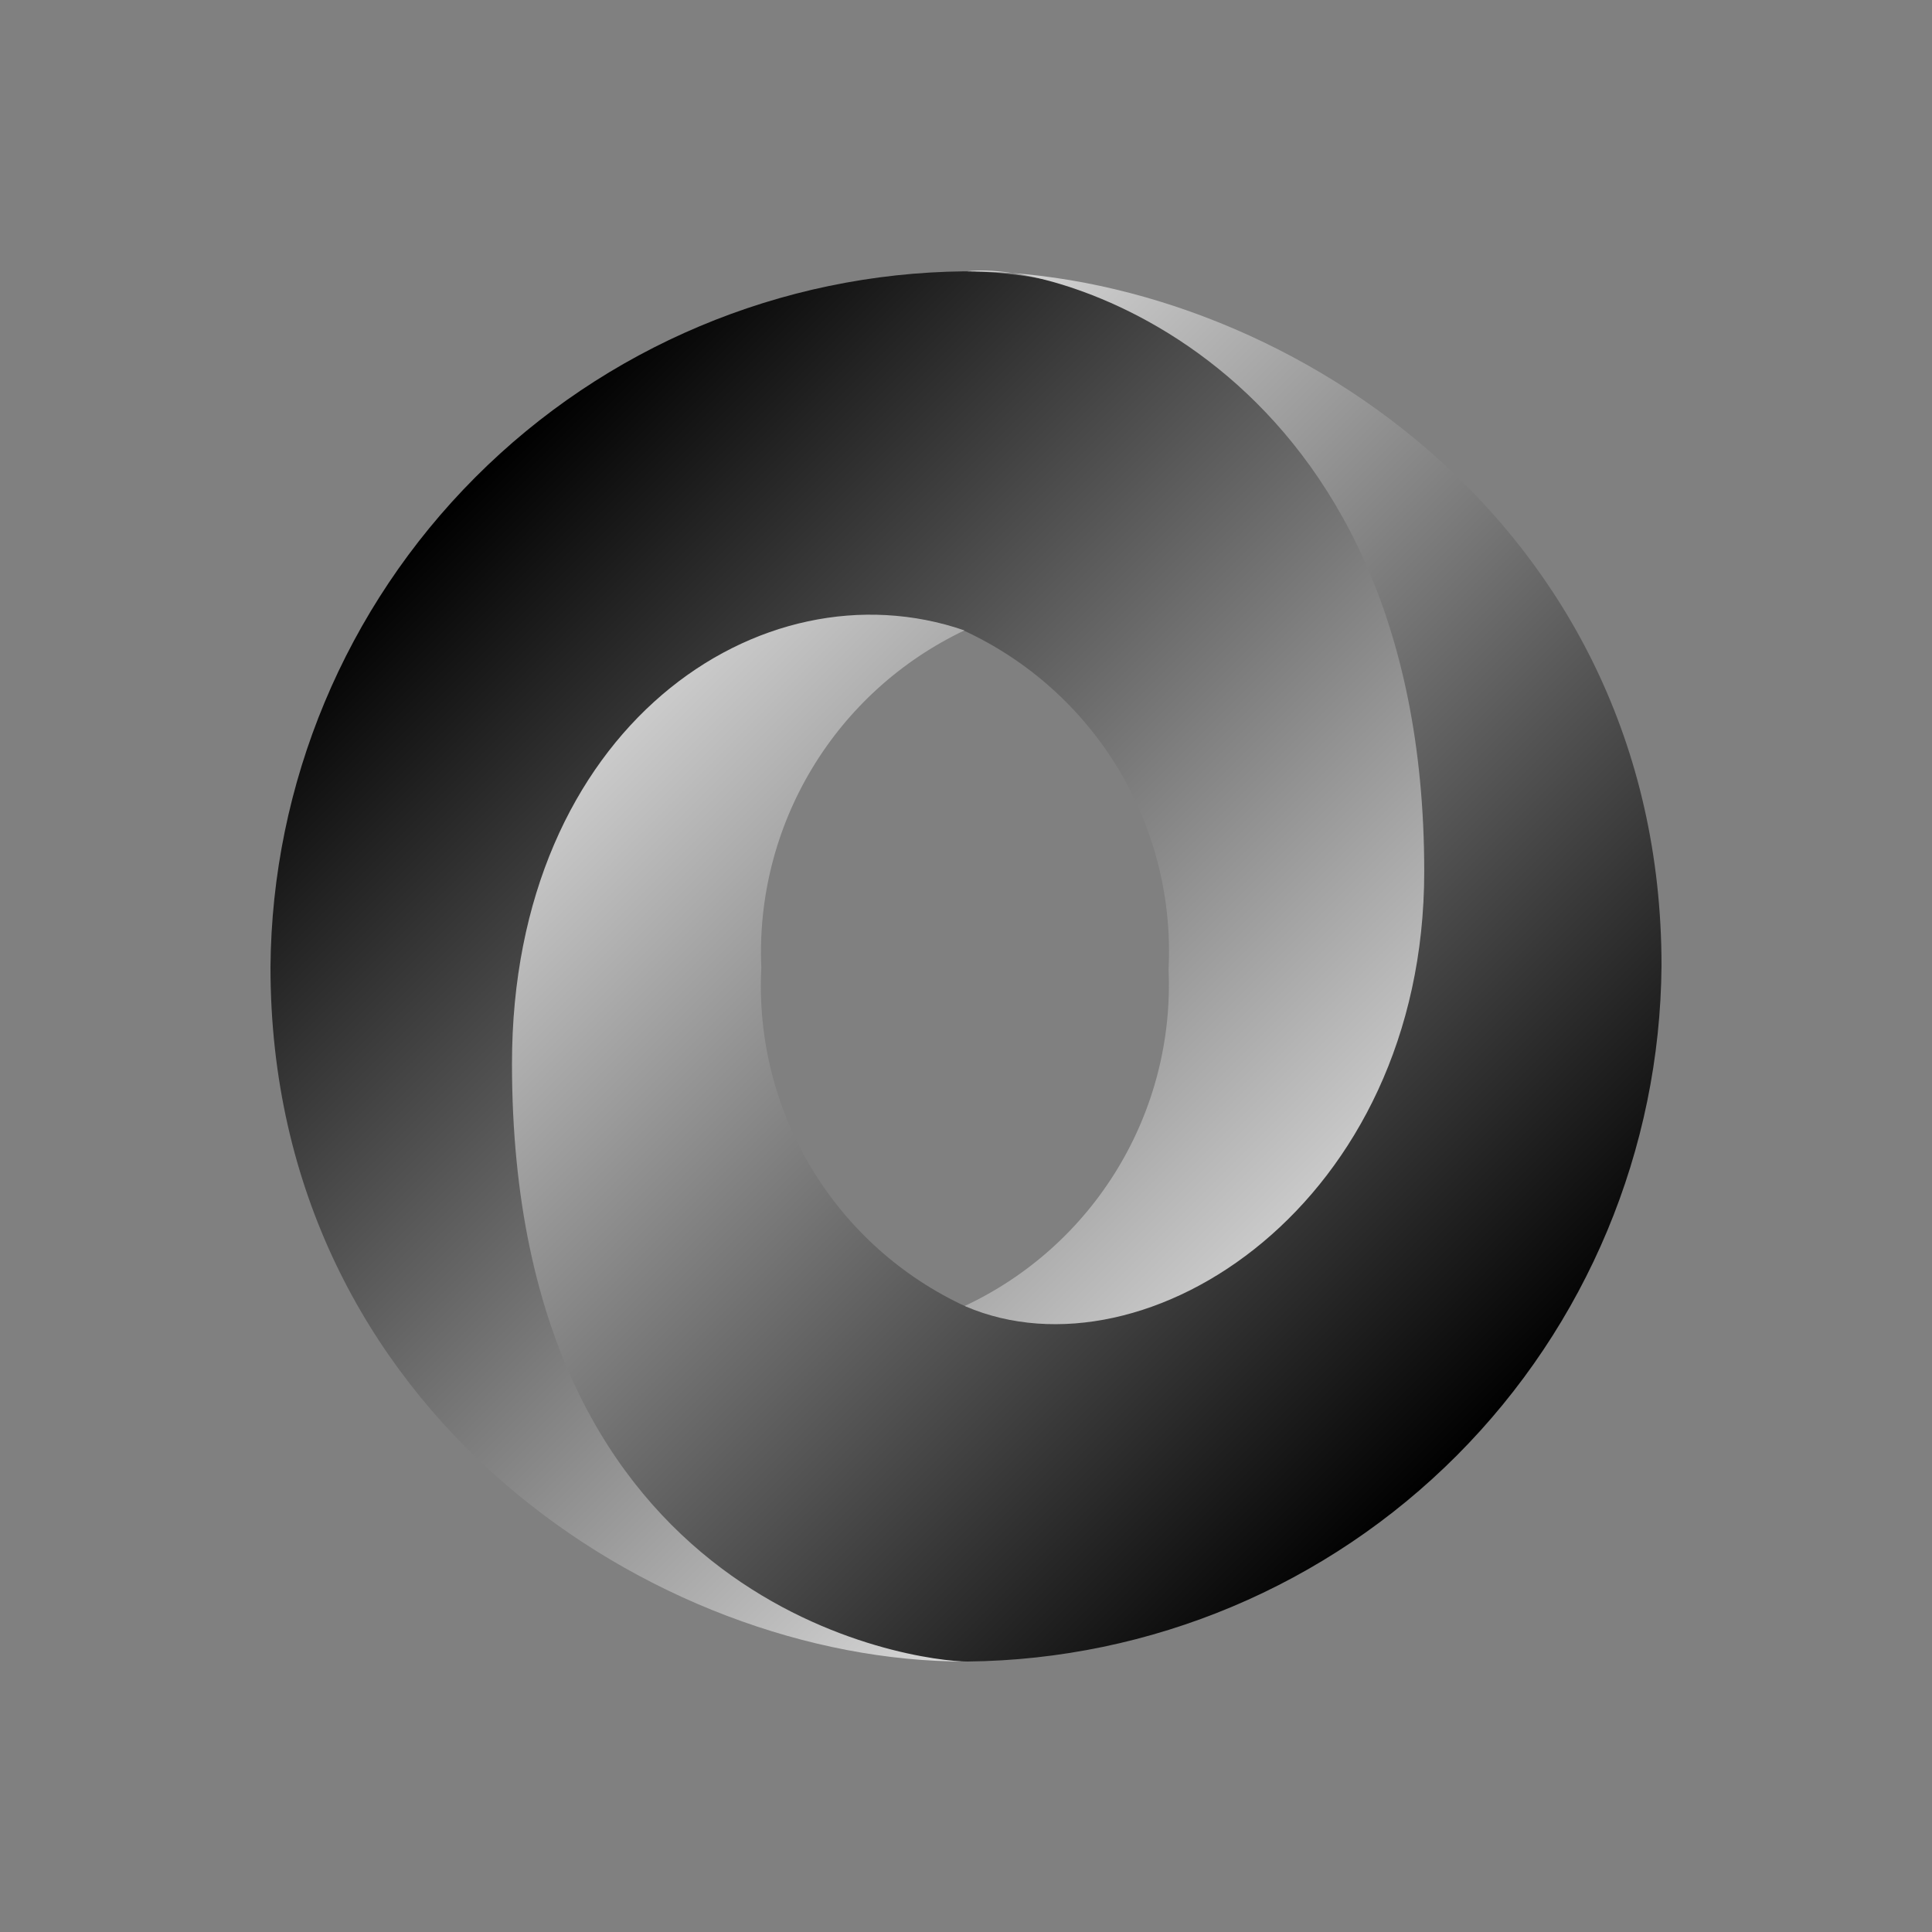
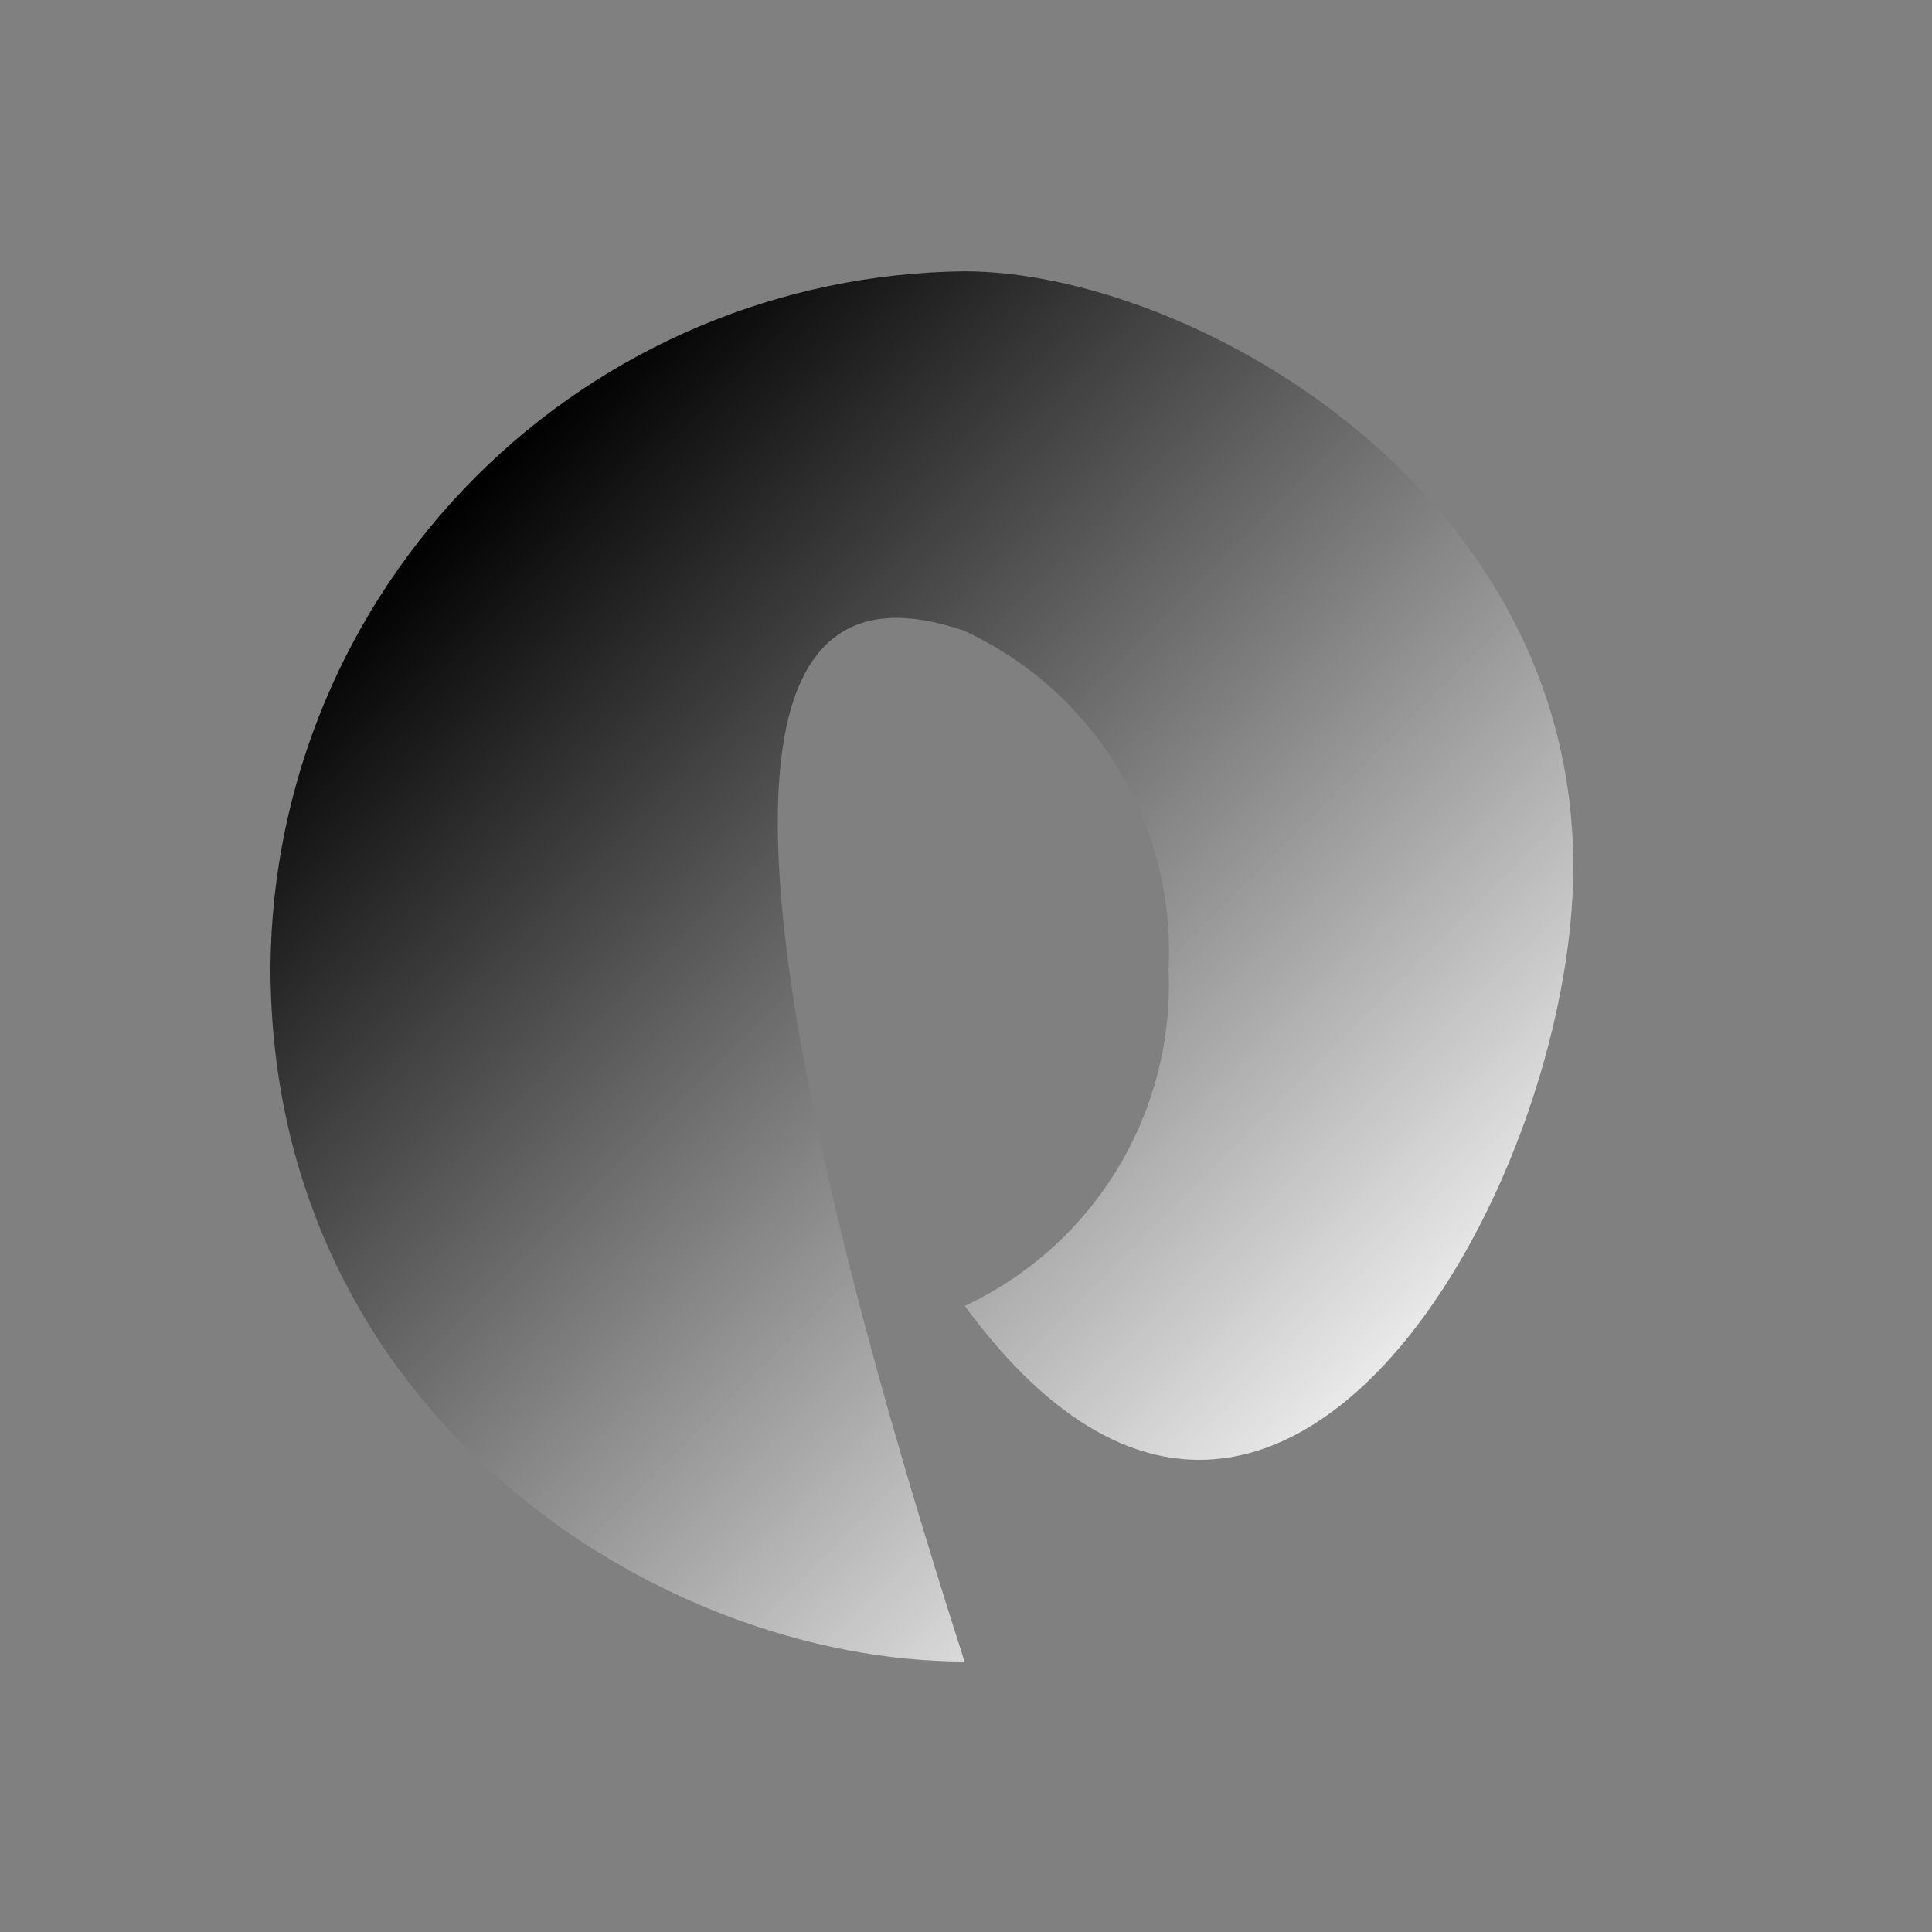
<svg xmlns="http://www.w3.org/2000/svg" width="50" height="50" viewBox="0 0 50 50" fill="none">
  <rect x="0" y="0" width="50" height="50" fill="#808080" stroke="none" />
  <g style="mix-blend-mode:luminosity">
-     <path d="M24.969 33.797C32.934 44.655 40.728 30.767 40.716 22.415C40.703 12.542 30.695 7.022 24.962 7.022C20.206 7.071 15.658 8.986 12.299 12.354C8.939 15.722 7.036 20.274 7 25.031C7 36.595 17.044 43 24.962 43C23.17 42.743 17.198 41.457 17.12 27.708C17.066 18.405 20.154 14.689 24.951 16.323C26.607 17.089 27.996 18.332 28.939 19.894C29.882 21.456 30.335 23.265 30.242 25.087C30.322 26.897 29.864 28.691 28.925 30.241C27.987 31.791 26.61 33.029 24.969 33.797Z" fill="url(#paint0_linear_57627_9531)" />
-     <path d="M24.96 16.315C19.698 14.501 13.25 18.839 13.25 27.527C13.251 41.714 23.763 43 25.037 43C29.794 42.951 34.341 41.037 37.701 37.669C41.06 34.301 42.963 29.749 43 24.992C43 13.429 32.956 7.022 25.037 7.022C27.231 6.719 36.859 9.396 36.859 22.555C36.859 31.137 29.67 35.808 24.994 33.812C23.337 33.047 21.949 31.803 21.006 30.241C20.063 28.679 19.609 26.871 19.703 25.049C19.623 23.238 20.079 21.443 21.015 19.889C21.95 18.336 23.322 17.093 24.96 16.315Z" fill="url(#paint1_linear_57627_9531)" />
+     <path d="M24.969 33.797C32.934 44.655 40.728 30.767 40.716 22.415C40.703 12.542 30.695 7.022 24.962 7.022C20.206 7.071 15.658 8.986 12.299 12.354C8.939 15.722 7.036 20.274 7 25.031C7 36.595 17.044 43 24.962 43C17.066 18.405 20.154 14.689 24.951 16.323C26.607 17.089 27.996 18.332 28.939 19.894C29.882 21.456 30.335 23.265 30.242 25.087C30.322 26.897 29.864 28.691 28.925 30.241C27.987 31.791 26.61 33.029 24.969 33.797Z" fill="url(#paint0_linear_57627_9531)" />
  </g>
  <defs>
    <linearGradient id="paint0_linear_57627_9531" x1="11.86" y1="12.869" x2="37.224" y2="38.237" gradientUnits="userSpaceOnUse">
      <stop />
      <stop offset="1" stop-color="white" />
    </linearGradient>
    <linearGradient id="paint1_linear_57627_9531" x1="38.373" y1="37.089" x2="13.008" y2="11.72" gradientUnits="userSpaceOnUse">
      <stop />
      <stop offset="1" stop-color="white" />
    </linearGradient>
  </defs>
</svg>